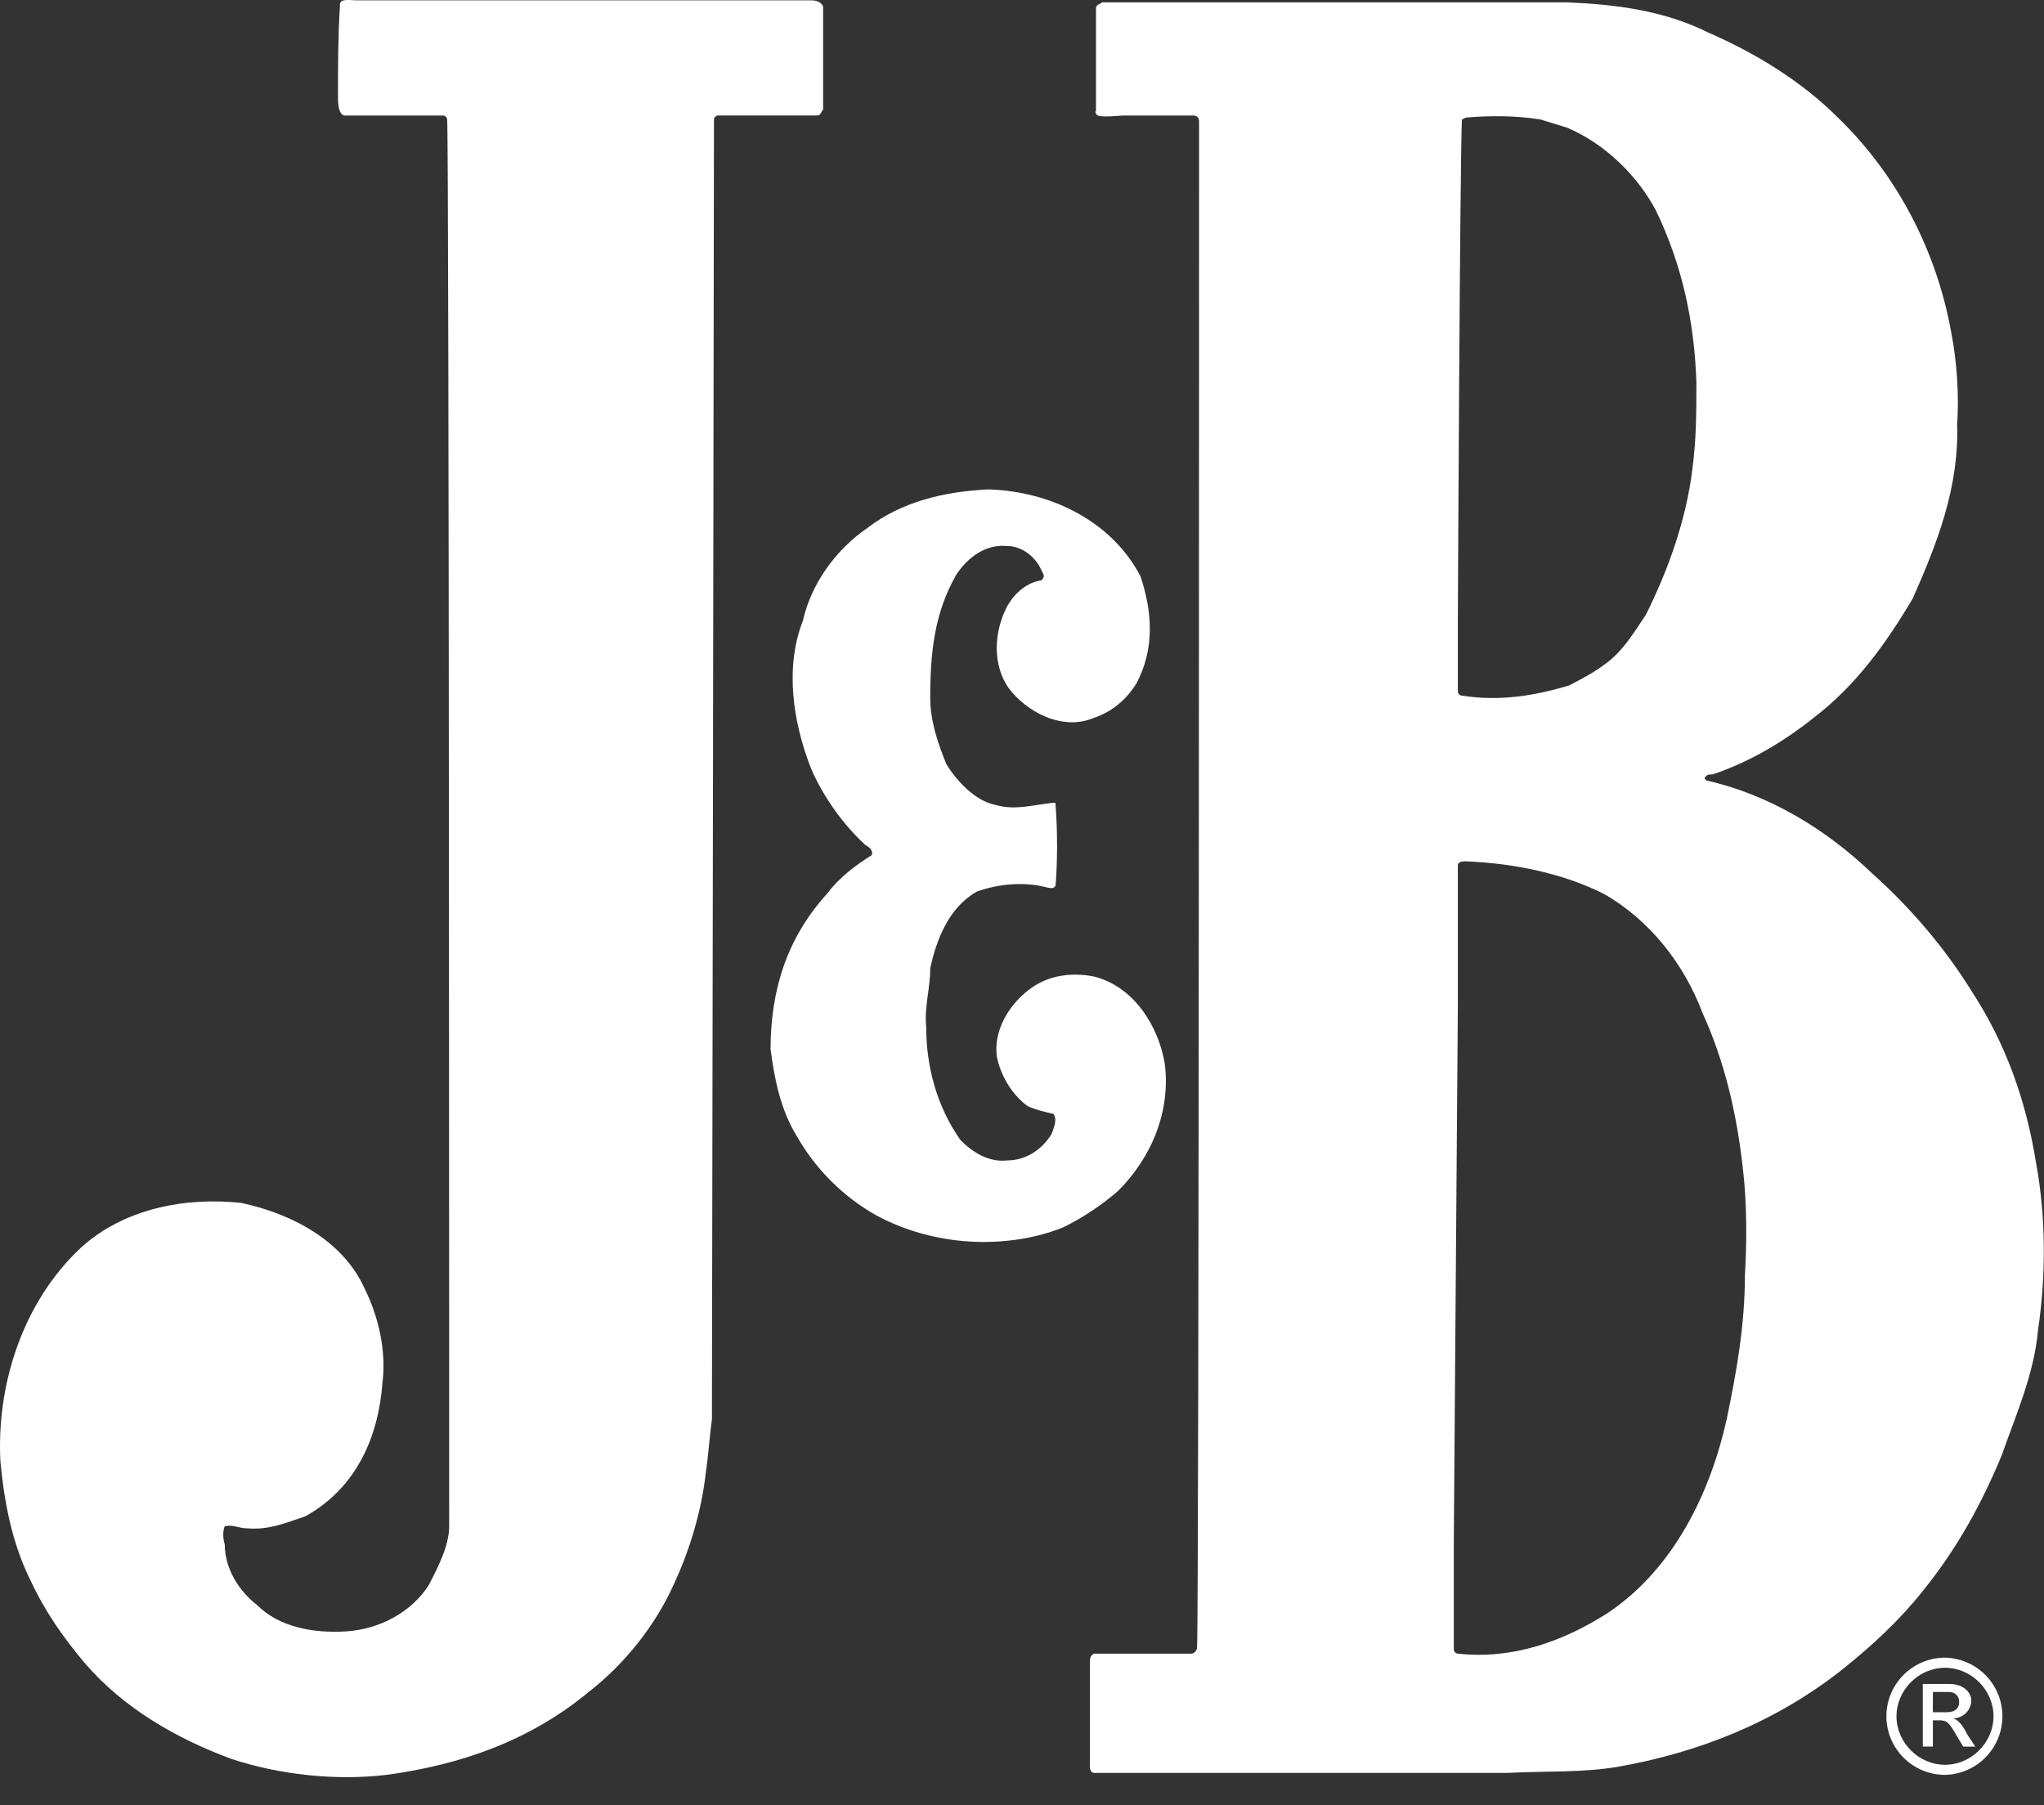
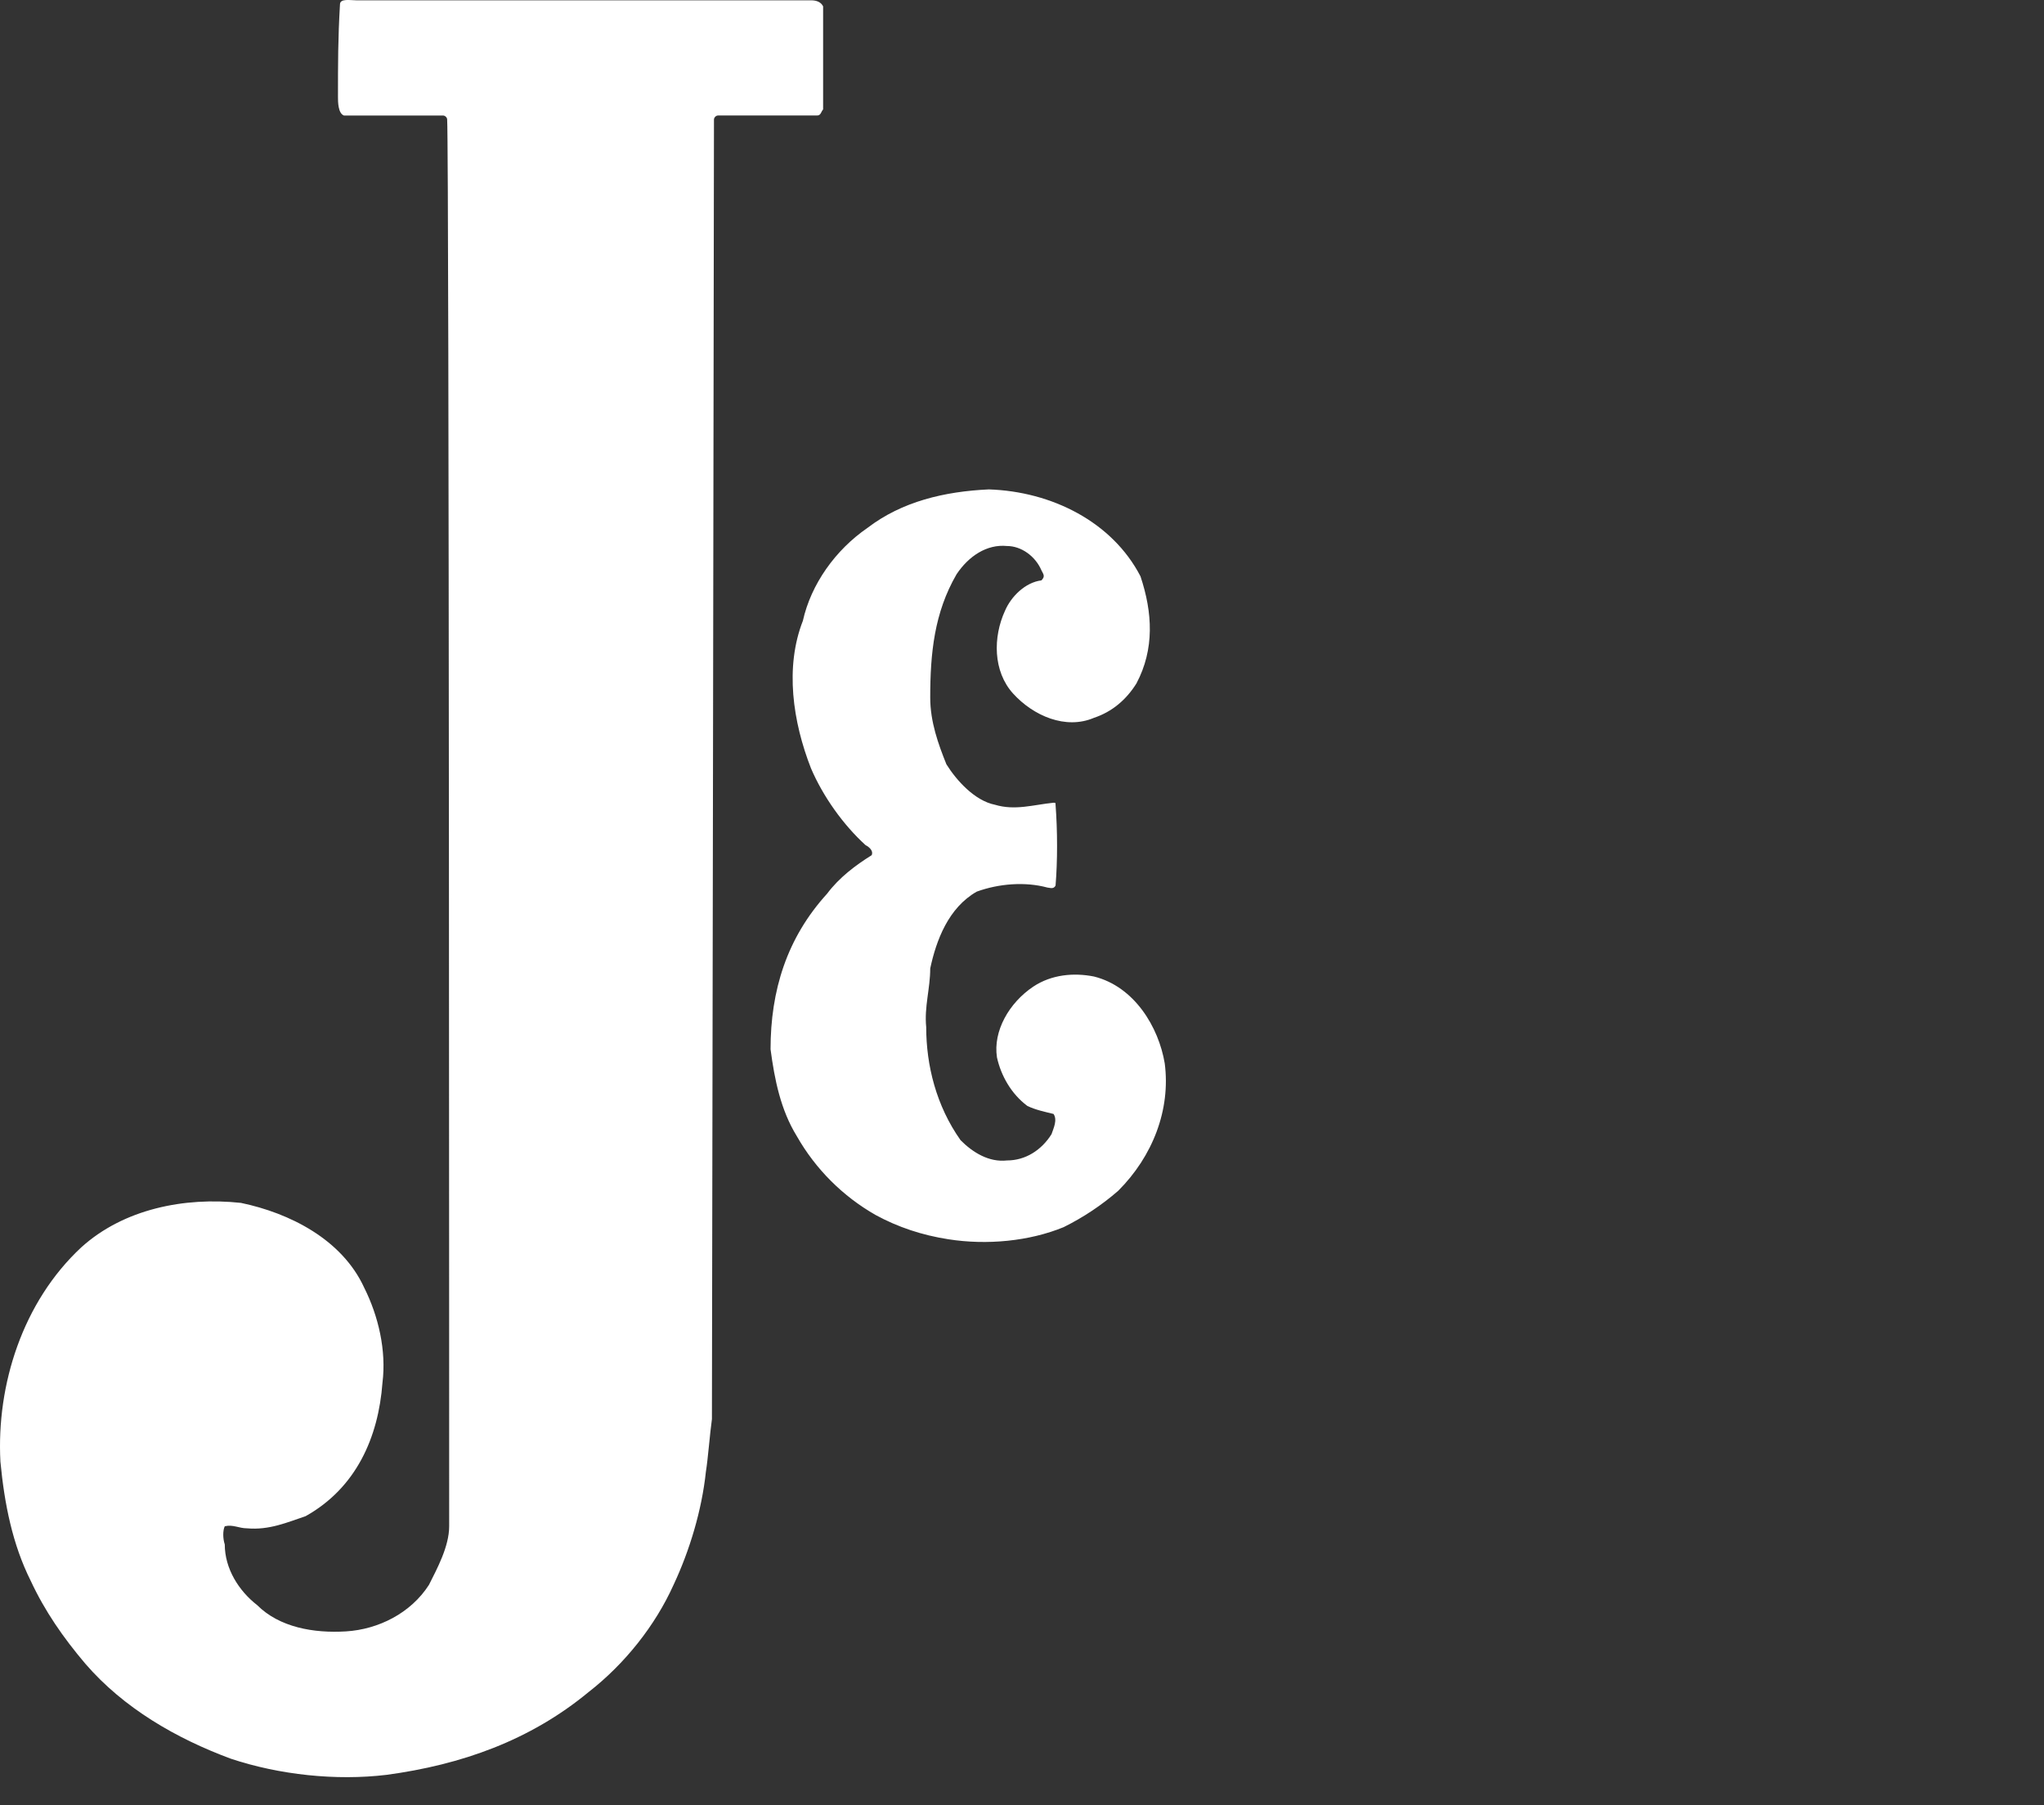
<svg xmlns="http://www.w3.org/2000/svg" width="60" height="53" viewBox="0 0 60 53" fill="none">
  <rect x="0" y="0" width="60" height="53" fill="#333333" stroke="none" />
  <path fill-rule="evenodd" clip-rule="evenodd" d="M24.162 0.187V3.213C24.102 3.272 24.102 3.391 23.984 3.391H21.076C21.017 3.391 20.958 3.451 20.958 3.51C20.958 5.824 20.898 41.664 20.898 41.664C20.839 42.08 20.78 42.851 20.721 43.207C20.602 44.334 20.245 45.521 19.771 46.53C19.237 47.717 18.347 48.844 17.279 49.675C15.558 51.099 13.54 51.811 11.345 52.107C9.861 52.285 8.2 52.107 6.776 51.633C5.174 51.039 3.631 50.15 2.504 48.843C1.851 48.072 1.317 47.301 0.902 46.411C0.368 45.343 0.13 44.157 0.012 42.91C-0.107 40.655 0.665 38.222 2.385 36.621C3.631 35.493 5.412 35.137 7.073 35.315C8.497 35.612 10.04 36.383 10.692 37.807C11.108 38.638 11.345 39.647 11.227 40.596C11.108 42.199 10.455 43.682 8.972 44.512C8.438 44.691 7.904 44.928 7.251 44.869C7.013 44.869 6.835 44.75 6.598 44.809C6.539 44.928 6.539 45.166 6.598 45.343C6.598 46.056 7.013 46.708 7.548 47.123C8.2 47.776 9.209 47.954 10.159 47.895C11.108 47.835 12.057 47.361 12.591 46.53C12.829 46.056 13.185 45.403 13.185 44.809C13.185 44.809 13.185 4.46 13.126 3.51C13.126 3.451 13.066 3.392 13.007 3.392H10.099C9.921 3.333 9.921 2.977 9.921 2.858C9.921 1.849 9.921 1.137 9.98 0.128C9.98 -0.05 10.277 0.009 10.455 0.009H23.806C23.984 0.009 24.103 0.068 24.162 0.187V0.187ZM33.478 16.92C33.834 17.988 33.893 19.057 33.359 20.065C33.062 20.54 32.648 20.896 32.113 21.074C31.282 21.43 30.332 21.015 29.739 20.362C29.146 19.709 29.146 18.701 29.502 17.929C29.68 17.514 30.095 17.098 30.57 17.039C30.689 16.92 30.629 16.861 30.57 16.743C30.392 16.327 29.977 16.03 29.561 16.03C28.968 15.971 28.434 16.327 28.078 16.861C27.425 17.989 27.306 19.176 27.306 20.481C27.306 21.193 27.543 21.846 27.781 22.439C28.078 22.914 28.612 23.507 29.205 23.626C29.799 23.804 30.332 23.626 30.926 23.567C30.985 23.567 30.985 23.567 30.985 23.626C31.044 24.397 31.044 25.287 30.985 25.999C30.926 26.118 30.808 26.058 30.748 26.058C30.095 25.88 29.324 25.94 28.671 26.177C27.84 26.652 27.484 27.601 27.306 28.432C27.306 29.025 27.128 29.559 27.188 30.153C27.188 31.28 27.484 32.467 28.197 33.475C28.553 33.832 29.027 34.129 29.561 34.069C30.095 34.069 30.57 33.772 30.867 33.297C30.926 33.12 31.045 32.882 30.926 32.704C30.689 32.645 30.392 32.585 30.155 32.467C29.68 32.11 29.383 31.577 29.265 31.043C29.146 30.271 29.621 29.441 30.332 28.965C30.867 28.61 31.519 28.551 32.113 28.669C33.3 28.965 34.012 30.153 34.19 31.22C34.367 32.585 33.834 33.95 32.825 34.959C32.339 35.382 31.8 35.741 31.223 36.027C30.214 36.442 28.968 36.56 27.84 36.383C27.069 36.264 26.357 36.027 25.704 35.671C24.739 35.121 23.939 34.322 23.39 33.356C22.915 32.585 22.737 31.695 22.619 30.805C22.619 29.084 23.093 27.541 24.28 26.236C24.636 25.761 25.111 25.405 25.586 25.108C25.645 24.99 25.526 24.871 25.408 24.812C24.755 24.218 24.162 23.388 23.806 22.557C23.272 21.192 23.034 19.59 23.568 18.225C23.806 17.157 24.518 16.148 25.467 15.496C26.476 14.724 27.722 14.428 29.027 14.368C30.867 14.428 32.648 15.318 33.478 16.92V16.92Z" fill="white" />
-   <path fill-rule="evenodd" clip-rule="evenodd" d="M50.152 0.959C51.516 1.552 52.881 2.382 53.949 3.451C55.73 5.172 56.857 7.426 57.273 9.741C57.45 10.631 57.509 11.639 57.45 12.47C57.509 14.31 56.857 15.971 56.145 17.573C55.373 18.878 54.483 20.124 53.237 21.074C52.347 21.786 51.339 22.379 50.271 22.736C50.152 22.736 50.092 22.736 50.033 22.855L50.092 22.914C51.932 23.329 53.593 24.338 54.958 25.643C56.086 26.652 57.094 27.839 57.866 29.085C58.875 30.628 59.468 32.289 59.765 34.129C60.061 35.731 60.061 37.452 59.824 39.054C59.705 40.359 59.171 41.547 58.756 42.733C58.163 44.157 57.45 45.463 56.442 46.709C55.73 47.599 54.958 48.311 54.068 49.023C52.11 50.566 49.855 51.456 47.481 51.872C46.413 52.049 45.405 51.99 44.277 52.049H32.113C32.053 52.049 31.994 51.99 31.994 51.872V48.727C31.994 48.727 31.994 48.608 32.113 48.549H34.961C35.08 48.549 35.139 48.429 35.139 48.37C35.198 47.065 35.198 3.57 35.198 3.57C35.198 3.452 35.139 3.392 35.02 3.392H32.944C32.944 3.392 32.351 3.452 32.231 3.392C32.113 3.333 32.172 3.214 32.172 3.274V0.247C32.172 0.128 32.291 0.128 32.351 0.069H45.998C47.423 0.128 48.847 0.306 50.152 0.959V0.959ZM45.227 3.51C44.515 3.391 43.744 3.391 43.032 3.451L42.913 3.51C42.854 4.875 42.794 18.167 42.794 18.167V20.303C42.794 20.362 42.853 20.422 42.913 20.422C44.04 20.599 45.049 20.422 46.057 20.125C46.057 20.125 46.77 19.769 47.066 19.531C47.601 19.176 47.956 18.582 48.313 18.048C48.966 16.742 49.499 15.259 49.678 13.775C49.796 12.886 49.796 12.114 49.796 11.224C49.737 9.444 49.38 7.783 48.609 6.181C48.075 5.172 47.126 4.222 45.999 3.748L45.227 3.51V3.51ZM43.032 25.287C42.973 25.287 42.794 25.287 42.794 25.406V29.5L42.675 45.284V48.428C42.675 48.488 42.735 48.548 42.794 48.548C44.396 48.726 45.88 48.191 47.185 47.361C49.144 46.055 50.212 43.8 50.686 41.664C50.983 40.241 51.22 38.876 51.22 37.452C51.28 36.443 51.28 35.315 51.161 34.307C50.983 32.705 50.627 31.162 49.975 29.738C49.441 28.313 48.432 27.008 47.067 26.236C45.88 25.643 44.455 25.346 43.032 25.287ZM57.094 52.108C56.638 52.107 56.2 51.926 55.878 51.603C55.555 51.281 55.374 50.843 55.373 50.387C55.374 49.931 55.555 49.493 55.878 49.171C56.2 48.848 56.638 48.667 57.094 48.666C57.544 48.676 57.972 48.861 58.287 49.183C58.602 49.505 58.779 49.937 58.779 50.387C58.779 50.837 58.602 51.269 58.287 51.591C57.972 51.913 57.544 52.098 57.094 52.108V52.108ZM56.442 49.438H57.213C57.688 49.438 57.866 49.734 57.866 49.912C57.866 50.209 57.629 50.447 57.332 50.447C57.51 50.505 57.629 50.683 57.747 50.921L57.984 51.278H57.628L57.45 50.98C57.213 50.566 57.154 50.505 56.916 50.505H56.738V51.277H56.442V49.438H56.442V49.438ZM57.154 50.268C57.391 50.268 57.51 50.15 57.51 49.971C57.51 49.793 57.391 49.674 57.213 49.674H56.738V50.268H57.154V50.268V50.268ZM57.094 48.963C56.323 48.963 55.67 49.616 55.67 50.387C55.67 51.159 56.323 51.811 57.094 51.811C57.866 51.811 58.518 51.159 58.518 50.387C58.518 49.615 57.866 48.963 57.094 48.963Z" fill="white" />
</svg>